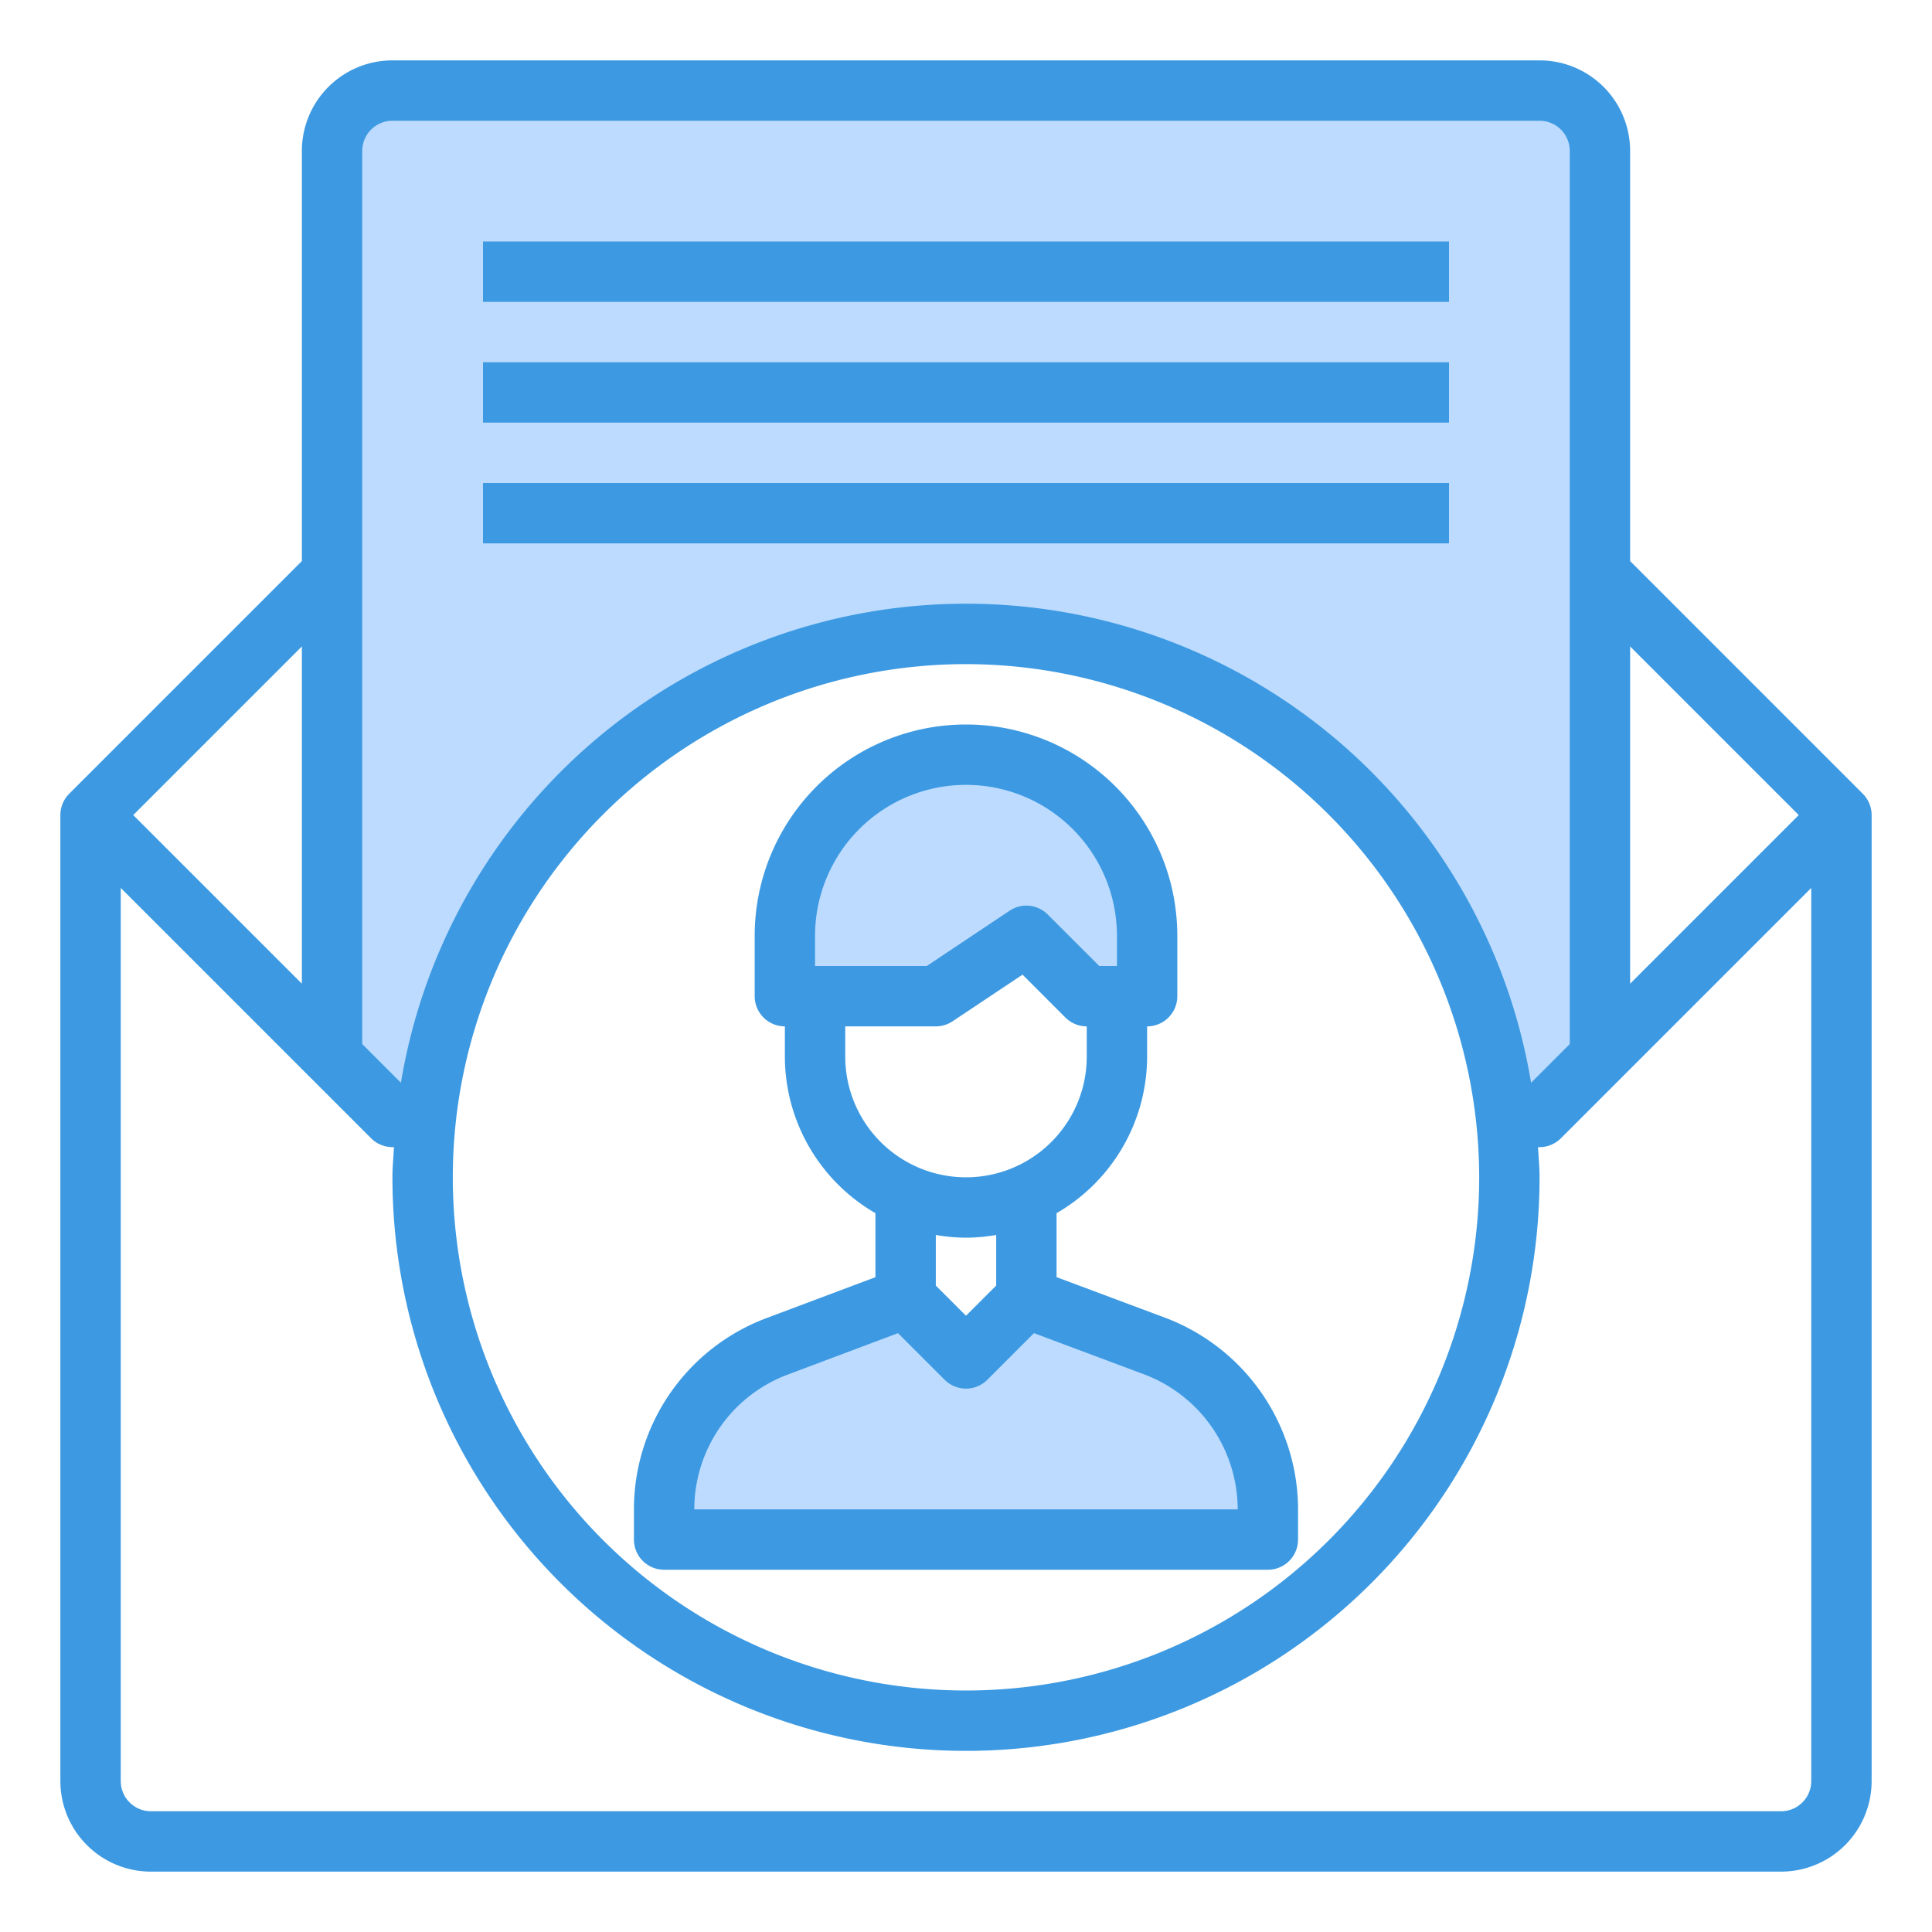
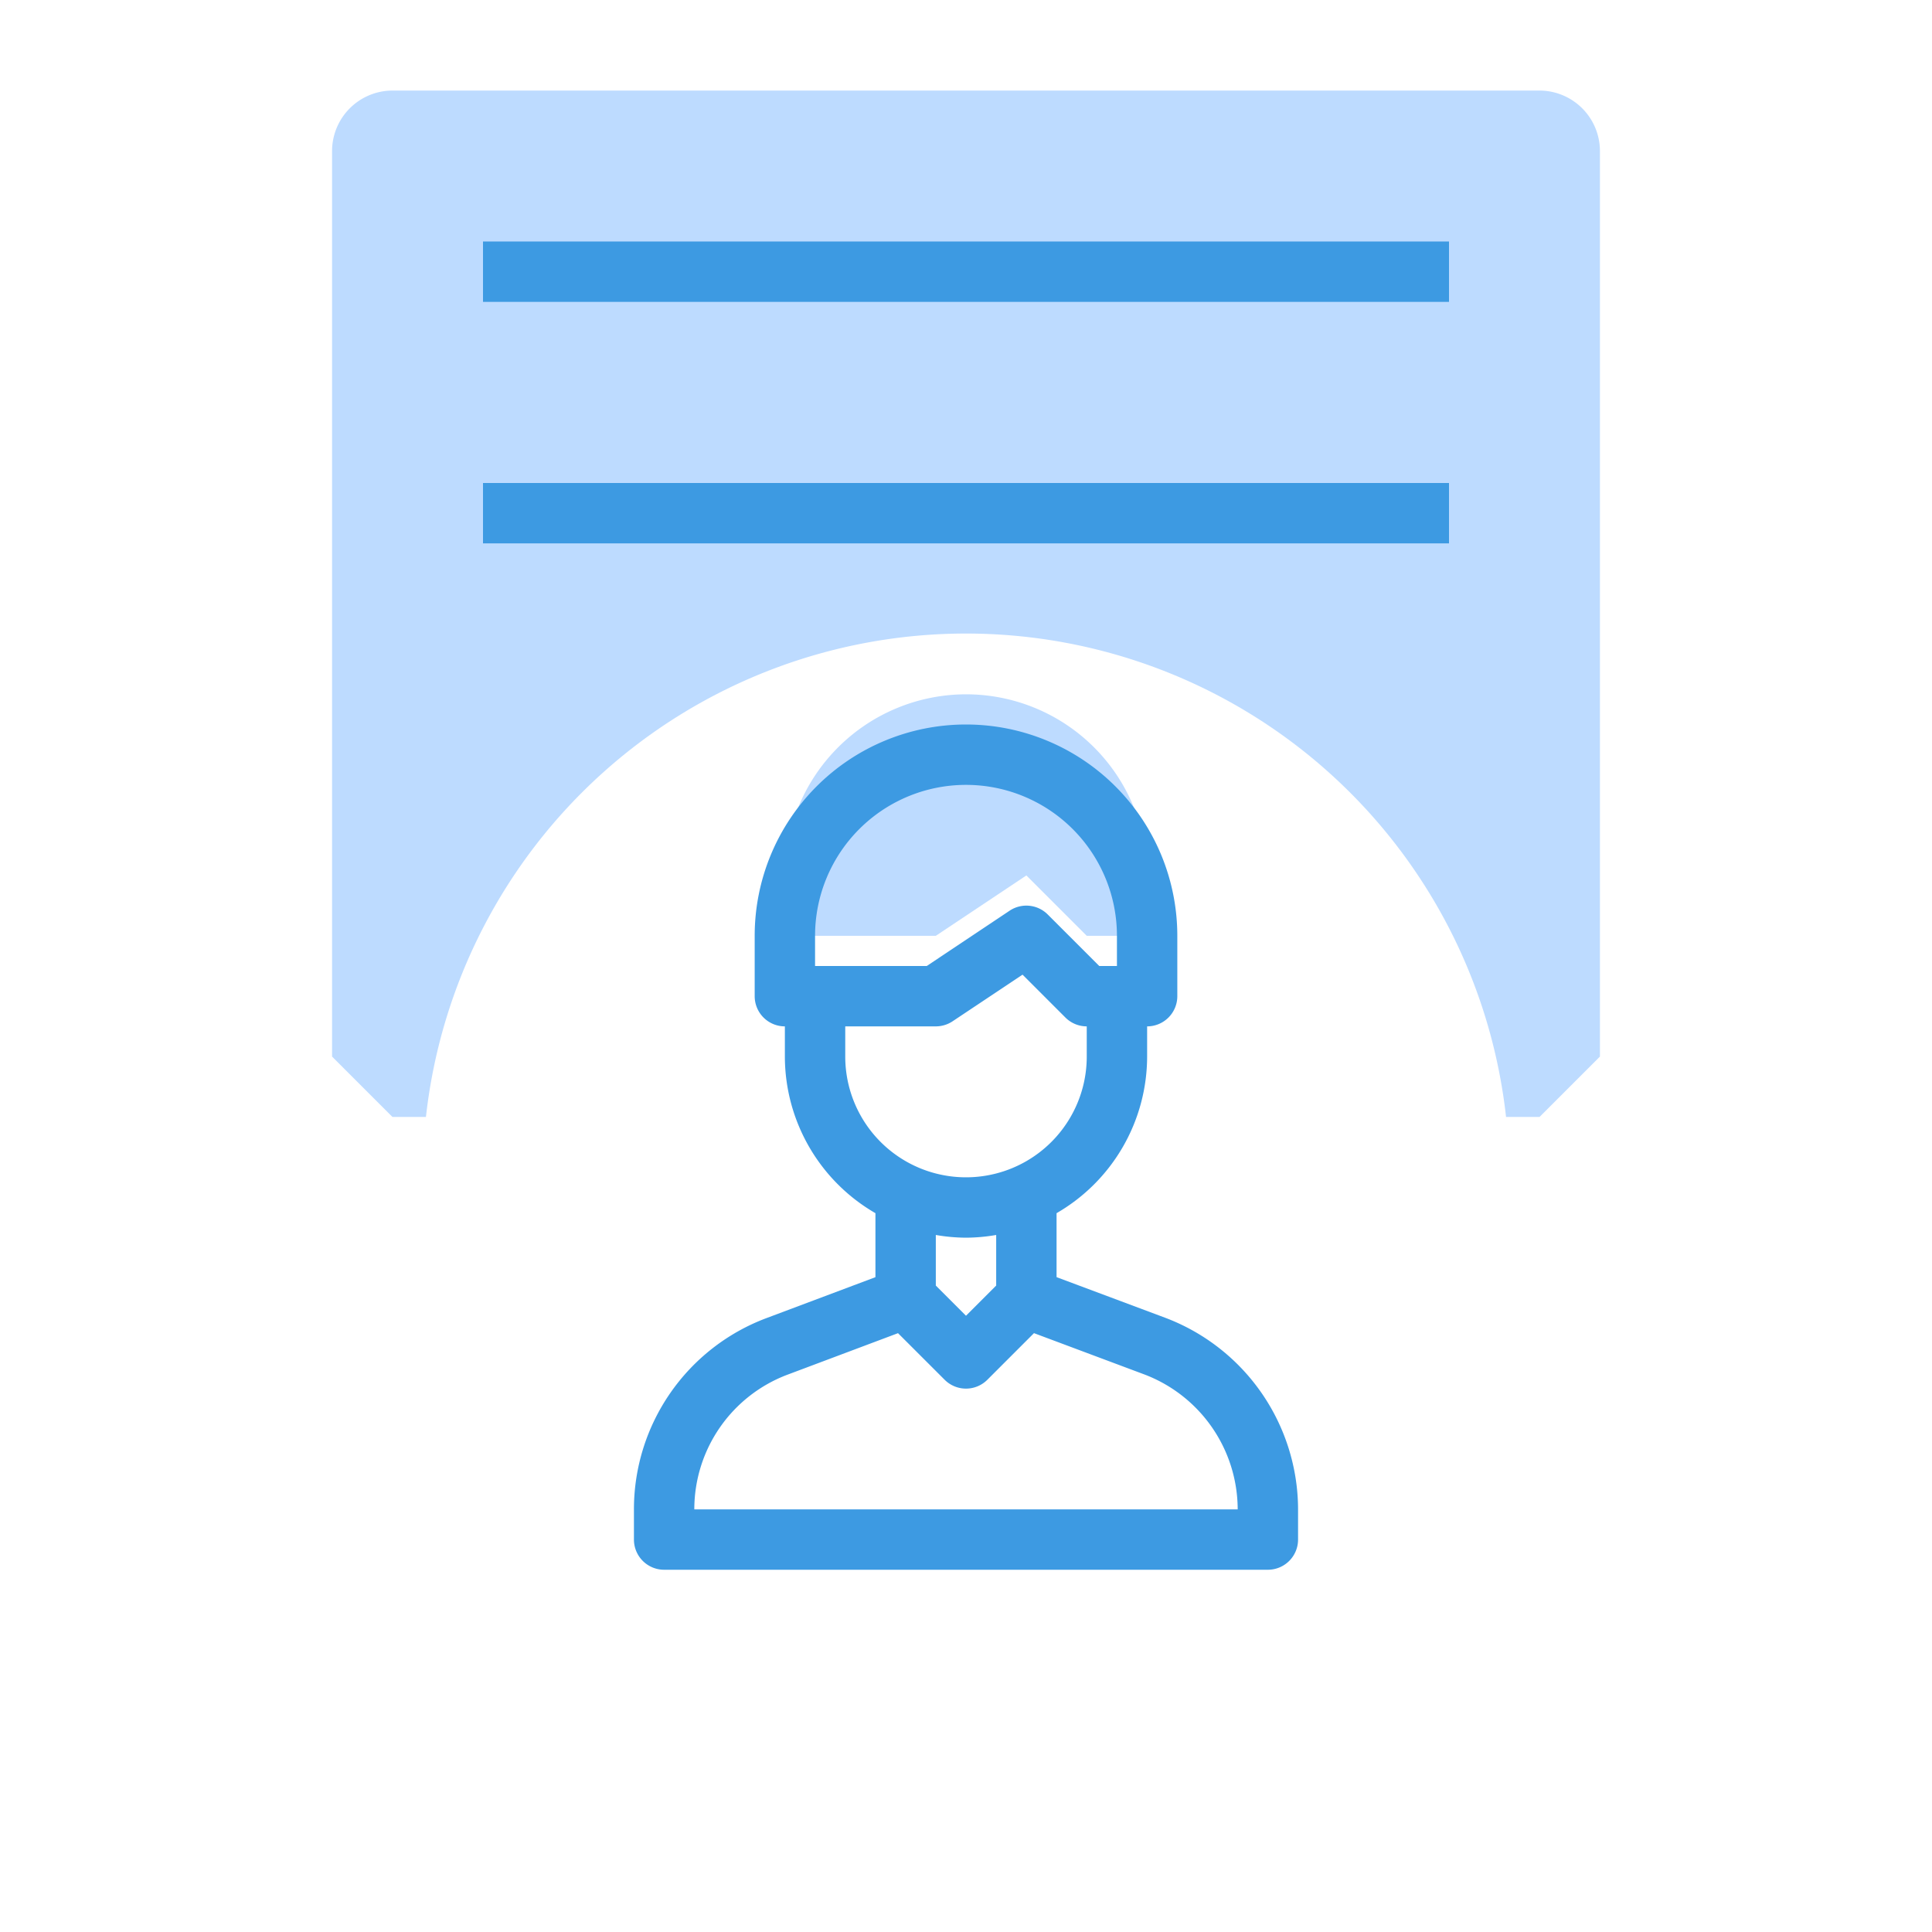
<svg xmlns="http://www.w3.org/2000/svg" height="512" viewBox="0 0 64 64" width="512">
  <g id="Email-2" data-name="Email">
    <path d="m53 19v16l-2 2h-1.11a18 18 0 0 0 -35.78 0h-1.11l-2-2v-30a2.006 2.006 0 0 1 2-2h38a2.006 2.006 0 0 1 2 2z" fill="#bddbff" />
-     <path d="m42 50v1h-20v-1a5.768 5.768 0 0 1 3.74-5.4l4.26-1.6 2 2 2-2 4.25 1.59a5.766 5.766 0 0 1 3.75 5.4z" fill="#bddbff" />
-     <path d="m38 31v2h-2l-2-2-3 2h-5v-2a6.009 6.009 0 0 1 6-6 6 6 0 0 1 6 6z" fill="#bddbff" />
+     <path d="m38 31h-2l-2-2-3 2h-5v-2a6.009 6.009 0 0 1 6-6 6 6 0 0 1 6 6z" fill="#bddbff" />
    <g fill="#3d9ae2">
-       <path d="m16 12h32v2h-32z" />
      <path d="m16 16h32v2h-32z" />
      <path d="m16 8h32v2h-32z" />
-       <path d="m61.707 26.293-7.707-7.707v-13.586a3 3 0 0 0 -3-3h-38a3 3 0 0 0 -3 3v13.586l-7.707 7.707a1 1 0 0 0 -.293.707v32a3 3 0 0 0 3 3h54a3 3 0 0 0 3-3v-32a1 1 0 0 0 -.293-.707zm-2.121.707-5.586 5.586v-11.172zm-46.586-23h38a1 1 0 0 1 1 1v29.586l-1.281 1.281a18.975 18.975 0 0 0 -37.438 0l-1.281-1.281v-29.586a1 1 0 0 1 1-1zm36 35a17 17 0 1 1 -17-17 17.019 17.019 0 0 1 17 17zm-39-6.414-5.586-5.586 5.586-5.586zm49 27.414h-54a1 1 0 0 1 -1-1v-29.586l8.293 8.293a1 1 0 0 0 .707.293h.051c-.018.333-.051.662-.051 1a19 19 0 0 0 38 0c0-.338-.033-.667-.051-1h.051a1 1 0 0 0 .707-.293l8.293-8.293v29.586a1 1 0 0 1 -1 1z" />
      <path d="m38.6 43.653-3.6-1.346v-2.119a6 6 0 0 0 3-5.188v-1a1 1 0 0 0 1-1v-2a7 7 0 0 0 -14 0v2a1 1 0 0 0 1 1v1a6 6 0 0 0 3 5.188v2.12l-3.61 1.356a6.765 6.765 0 0 0 -4.39 6.336v1a1 1 0 0 0 1 1h20a1 1 0 0 0 1-1v-1.01a6.8 6.8 0 0 0 -4.4-6.337zm-11.6-12.653a5 5 0 0 1 10 0v1h-.586l-1.707-1.707a1 1 0 0 0 -1.262-.125l-2.745 1.832h-3.7zm1 3h3a1.006 1.006 0 0 0 .555-.168l2.318-1.545 1.42 1.42a1 1 0 0 0 .707.293v1a4 4 0 0 1 -8 0zm4 7a6 6 0 0 0 1-.09v1.676l-1 1-1-1v-1.676a6 6 0 0 0 1 .09zm-9 9a4.767 4.767 0 0 1 3.092-4.464l3.656-1.373 1.545 1.544a1 1 0 0 0 1.414 0l1.545-1.545 3.648 1.365a4.79 4.79 0 0 1 3.1 4.473z" />
    </g>
  </g>
</svg>